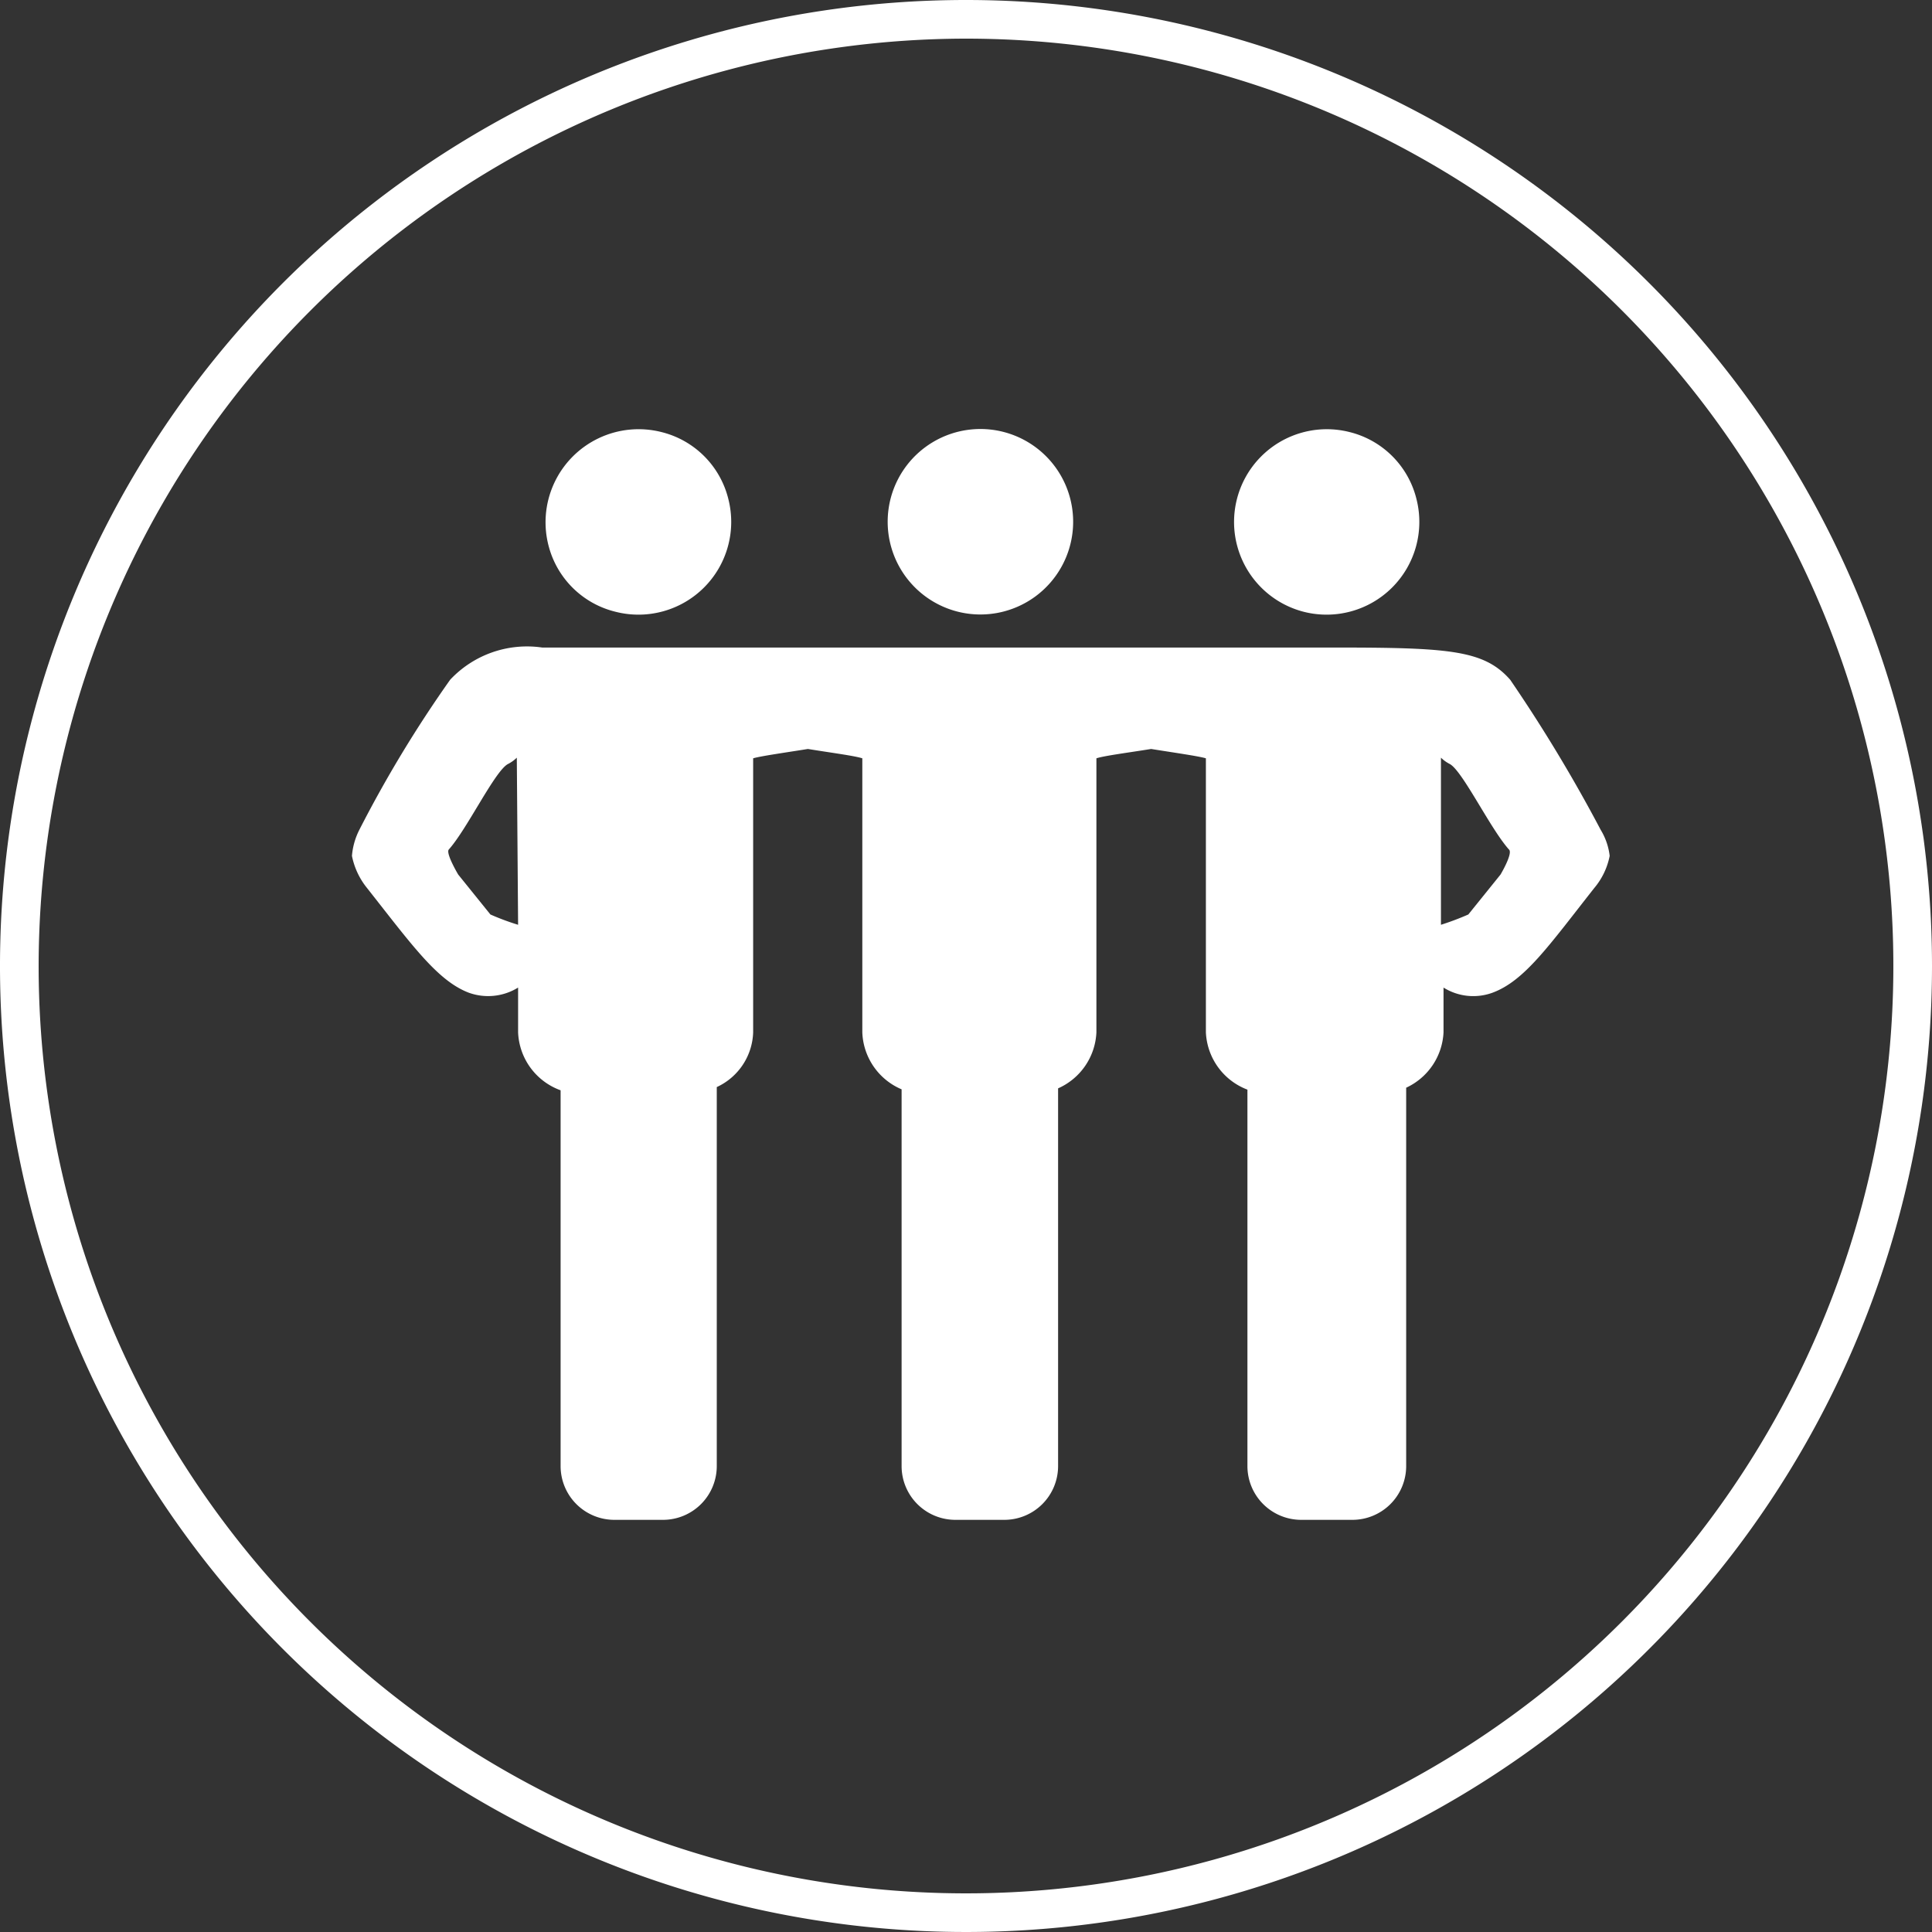
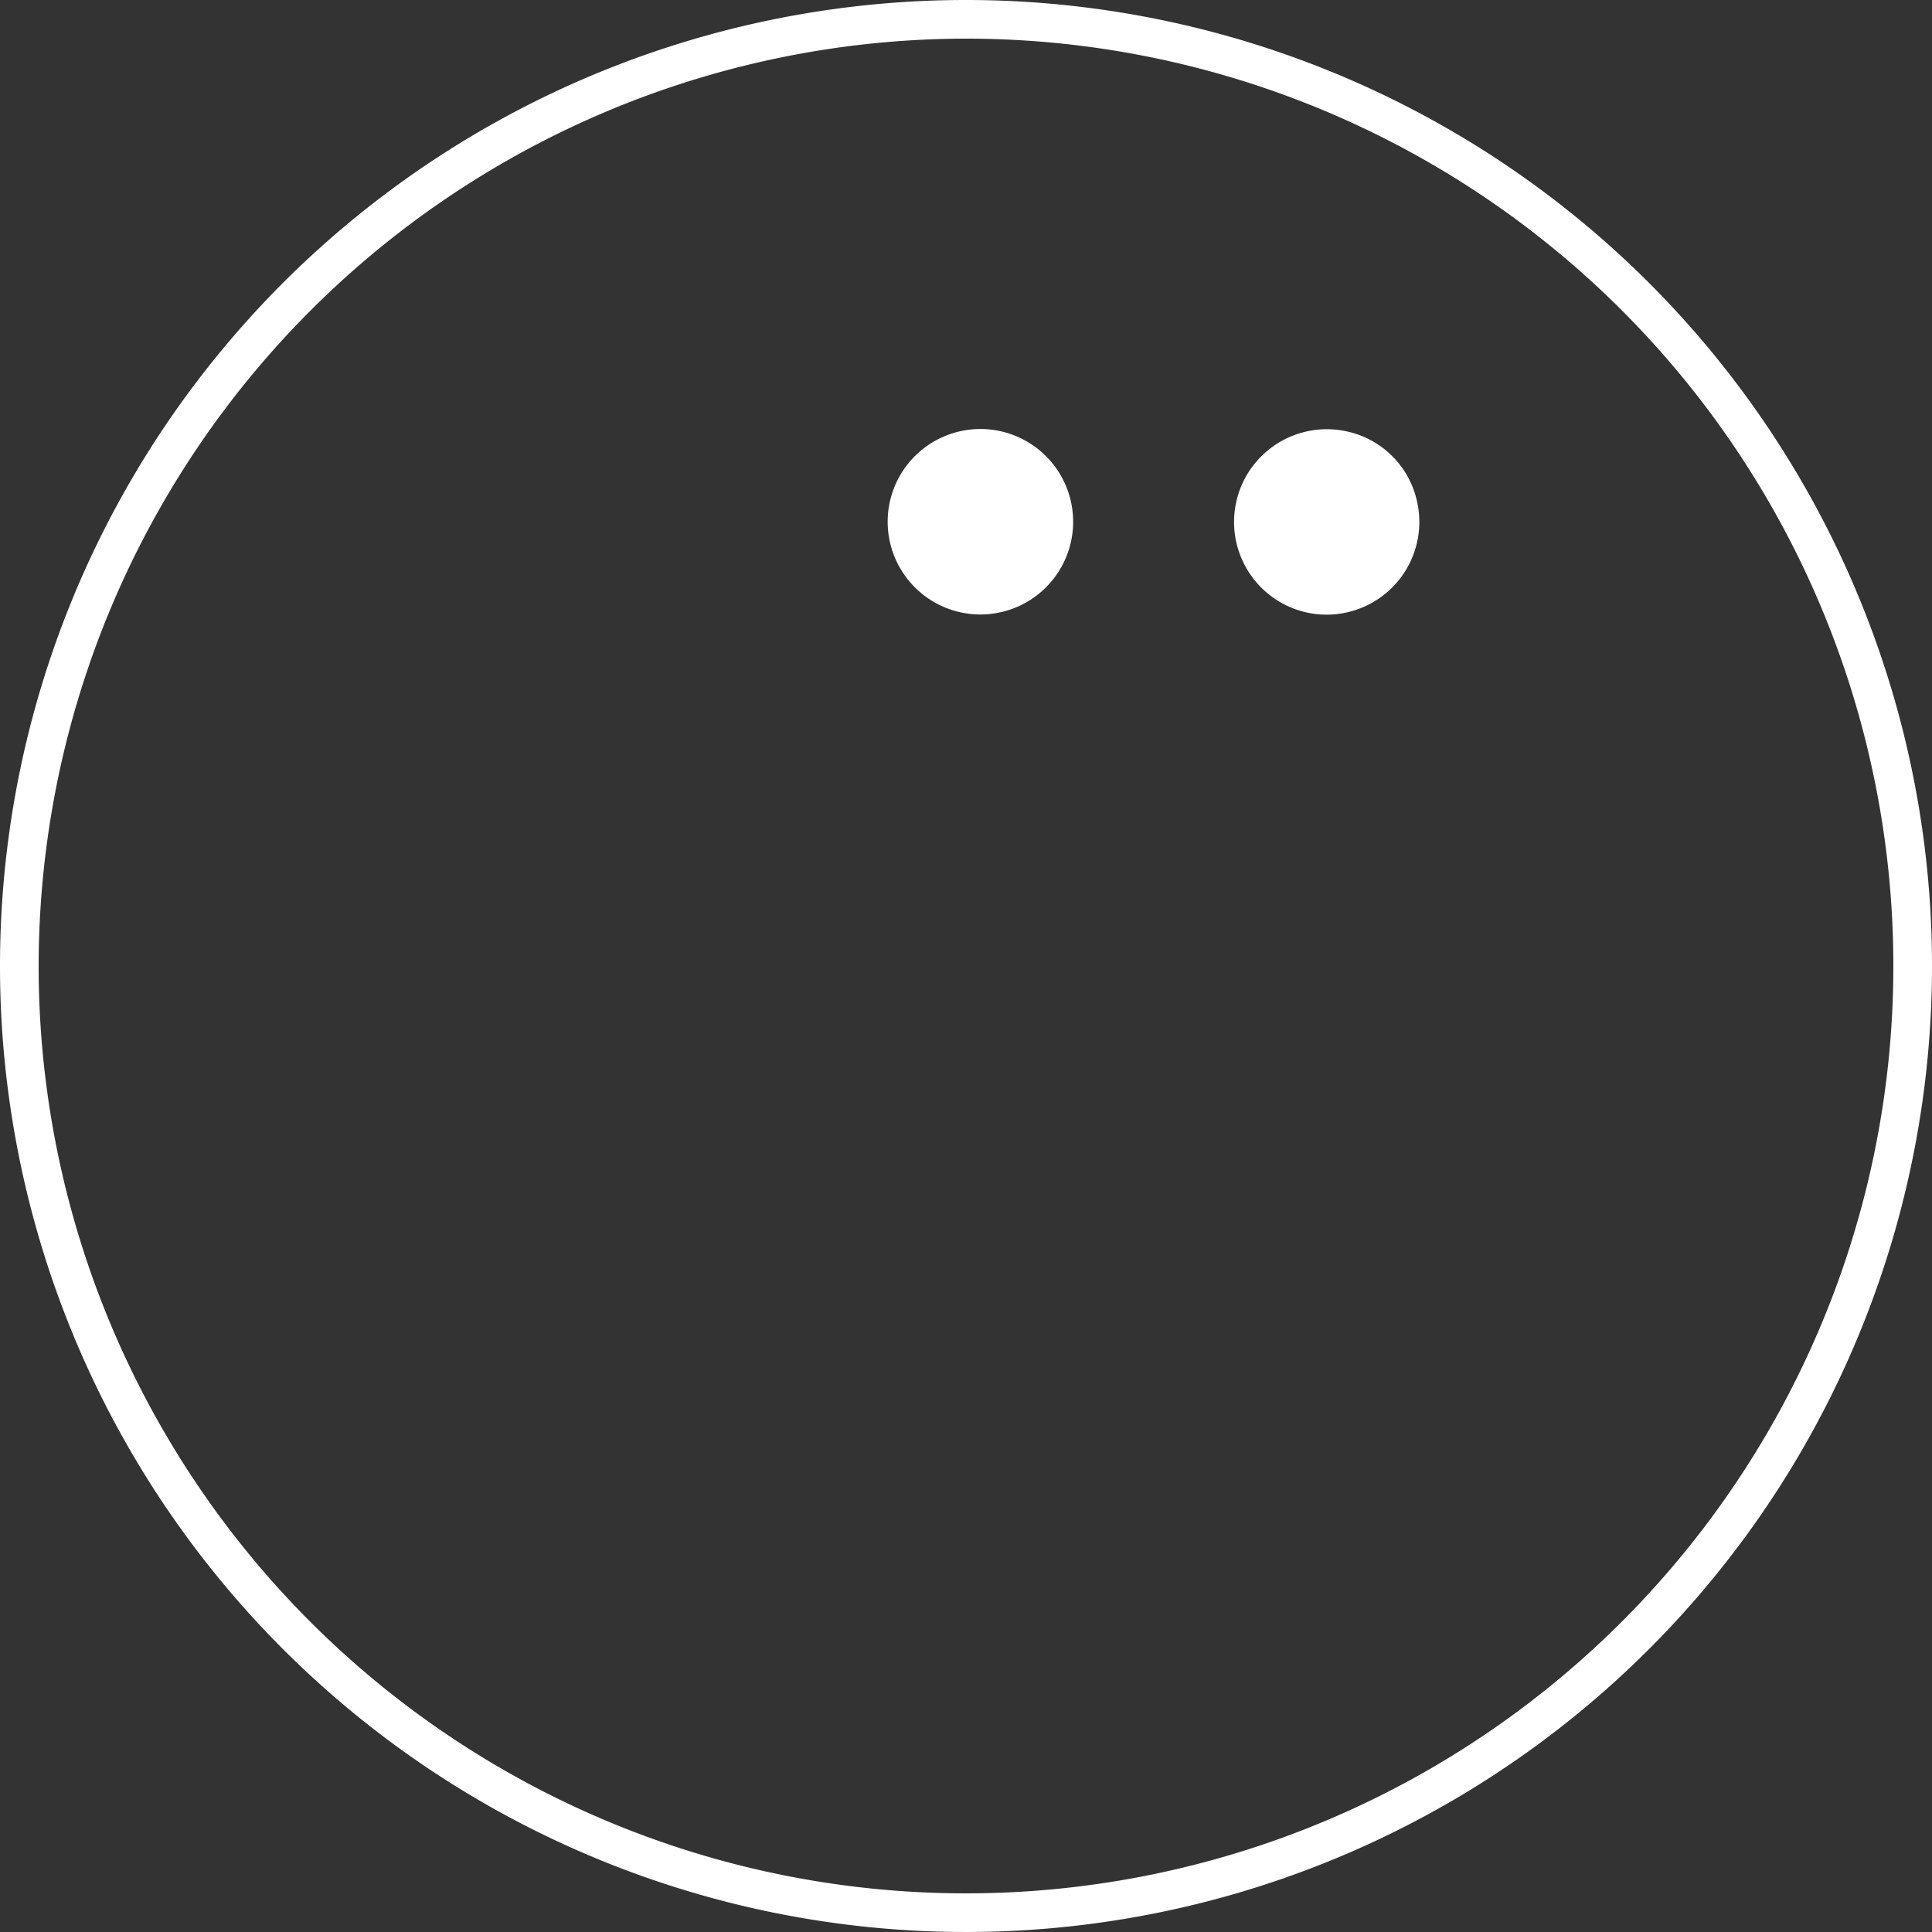
<svg xmlns="http://www.w3.org/2000/svg" id="Ebene_1" data-name="Ebene 1" width="60" height="60" viewBox="0 0 60 60">
  <rect x="0" y="0" width="60" height="60" fill="#333333" stroke="none" />
  <defs>
    <style>
      .cls-1 {
        fill: #fff;
      }
    </style>
  </defs>
  <g>
    <path class="cls-1" d="M30,1.2A28.8,28.8,0,1,1,1.2,30,28.83,28.83,0,0,1,30,1.2M30,0A30,30,0,1,0,60,30,30,30,0,0,0,30,0Z" />
    <g>
-       <path class="cls-1" d="M49.71,25.77a47.51,47.51,0,0,0-2.81-4.66c-.81-.92-1.88-1-5.46-1H16.84a3.27,3.27,0,0,0-2.86,1,38.08,38.08,0,0,0-2.82,4.66,2.17,2.17,0,0,0-.23.81,2.3,2.3,0,0,0,.47,1c1.41,1.79,2.19,2.88,3.16,3.25a1.77,1.77,0,0,0,1.53-.16v1.39a2,2,0,0,0,1.32,1.8V45.53a1.67,1.67,0,0,0,1.67,1.67h1.51a1.67,1.67,0,0,0,1.67-1.67V33.76a1.94,1.94,0,0,0,1.13-1.7V23.55c.24-.07.95-.17,1.7-.29.74.12,1.44.21,1.69.29v8.51A2,2,0,0,0,28,33.83v11.7a1.67,1.67,0,0,0,1.67,1.67h1.52a1.67,1.67,0,0,0,1.67-1.67V33.8a2,2,0,0,0,1.19-1.74V23.55c.25-.08.95-.17,1.7-.29.75.12,1.46.22,1.7.29v8.51a2,2,0,0,0,1.29,1.78V45.53a1.67,1.67,0,0,0,1.67,1.67H42a1.67,1.67,0,0,0,1.67-1.67V33.78a2,2,0,0,0,1.16-1.72V30.67a1.74,1.74,0,0,0,1.52.16c1-.37,1.75-1.46,3.16-3.25a2.21,2.21,0,0,0,.48-1A2,2,0,0,0,49.71,25.77ZM16.09,28.72a7.71,7.71,0,0,1-.86-.32l-1-1.24s-.4-.67-.29-.78c.57-.64,1.42-2.42,1.83-2.65a1.12,1.12,0,0,0,.28-.2ZM46.6,27.16l-1,1.24a8.4,8.4,0,0,1-.85.32V23.53a1.12,1.12,0,0,0,.28.2c.4.23,1.25,2,1.83,2.65C47,26.49,46.6,27.16,46.6,27.16Z" />
-       <path class="cls-1" d="M19.12,19a2.88,2.88,0,0,0,3.5-3.5,2.84,2.84,0,0,0-2.07-2.08A2.89,2.89,0,0,0,17.05,17,2.84,2.84,0,0,0,19.12,19Z" />
-       <path class="cls-1" d="M29.76,19A2.88,2.88,0,1,0,27.68,17,2.88,2.88,0,0,0,29.76,19Z" />
+       <path class="cls-1" d="M29.76,19A2.88,2.88,0,1,0,27.68,17,2.88,2.88,0,0,0,29.76,19" />
      <path class="cls-1" d="M40.49,19a2.88,2.88,0,0,0,3.5-3.5,2.84,2.84,0,0,0-2.07-2.08A2.88,2.88,0,0,0,40.49,19Z" />
    </g>
  </g>
</svg>